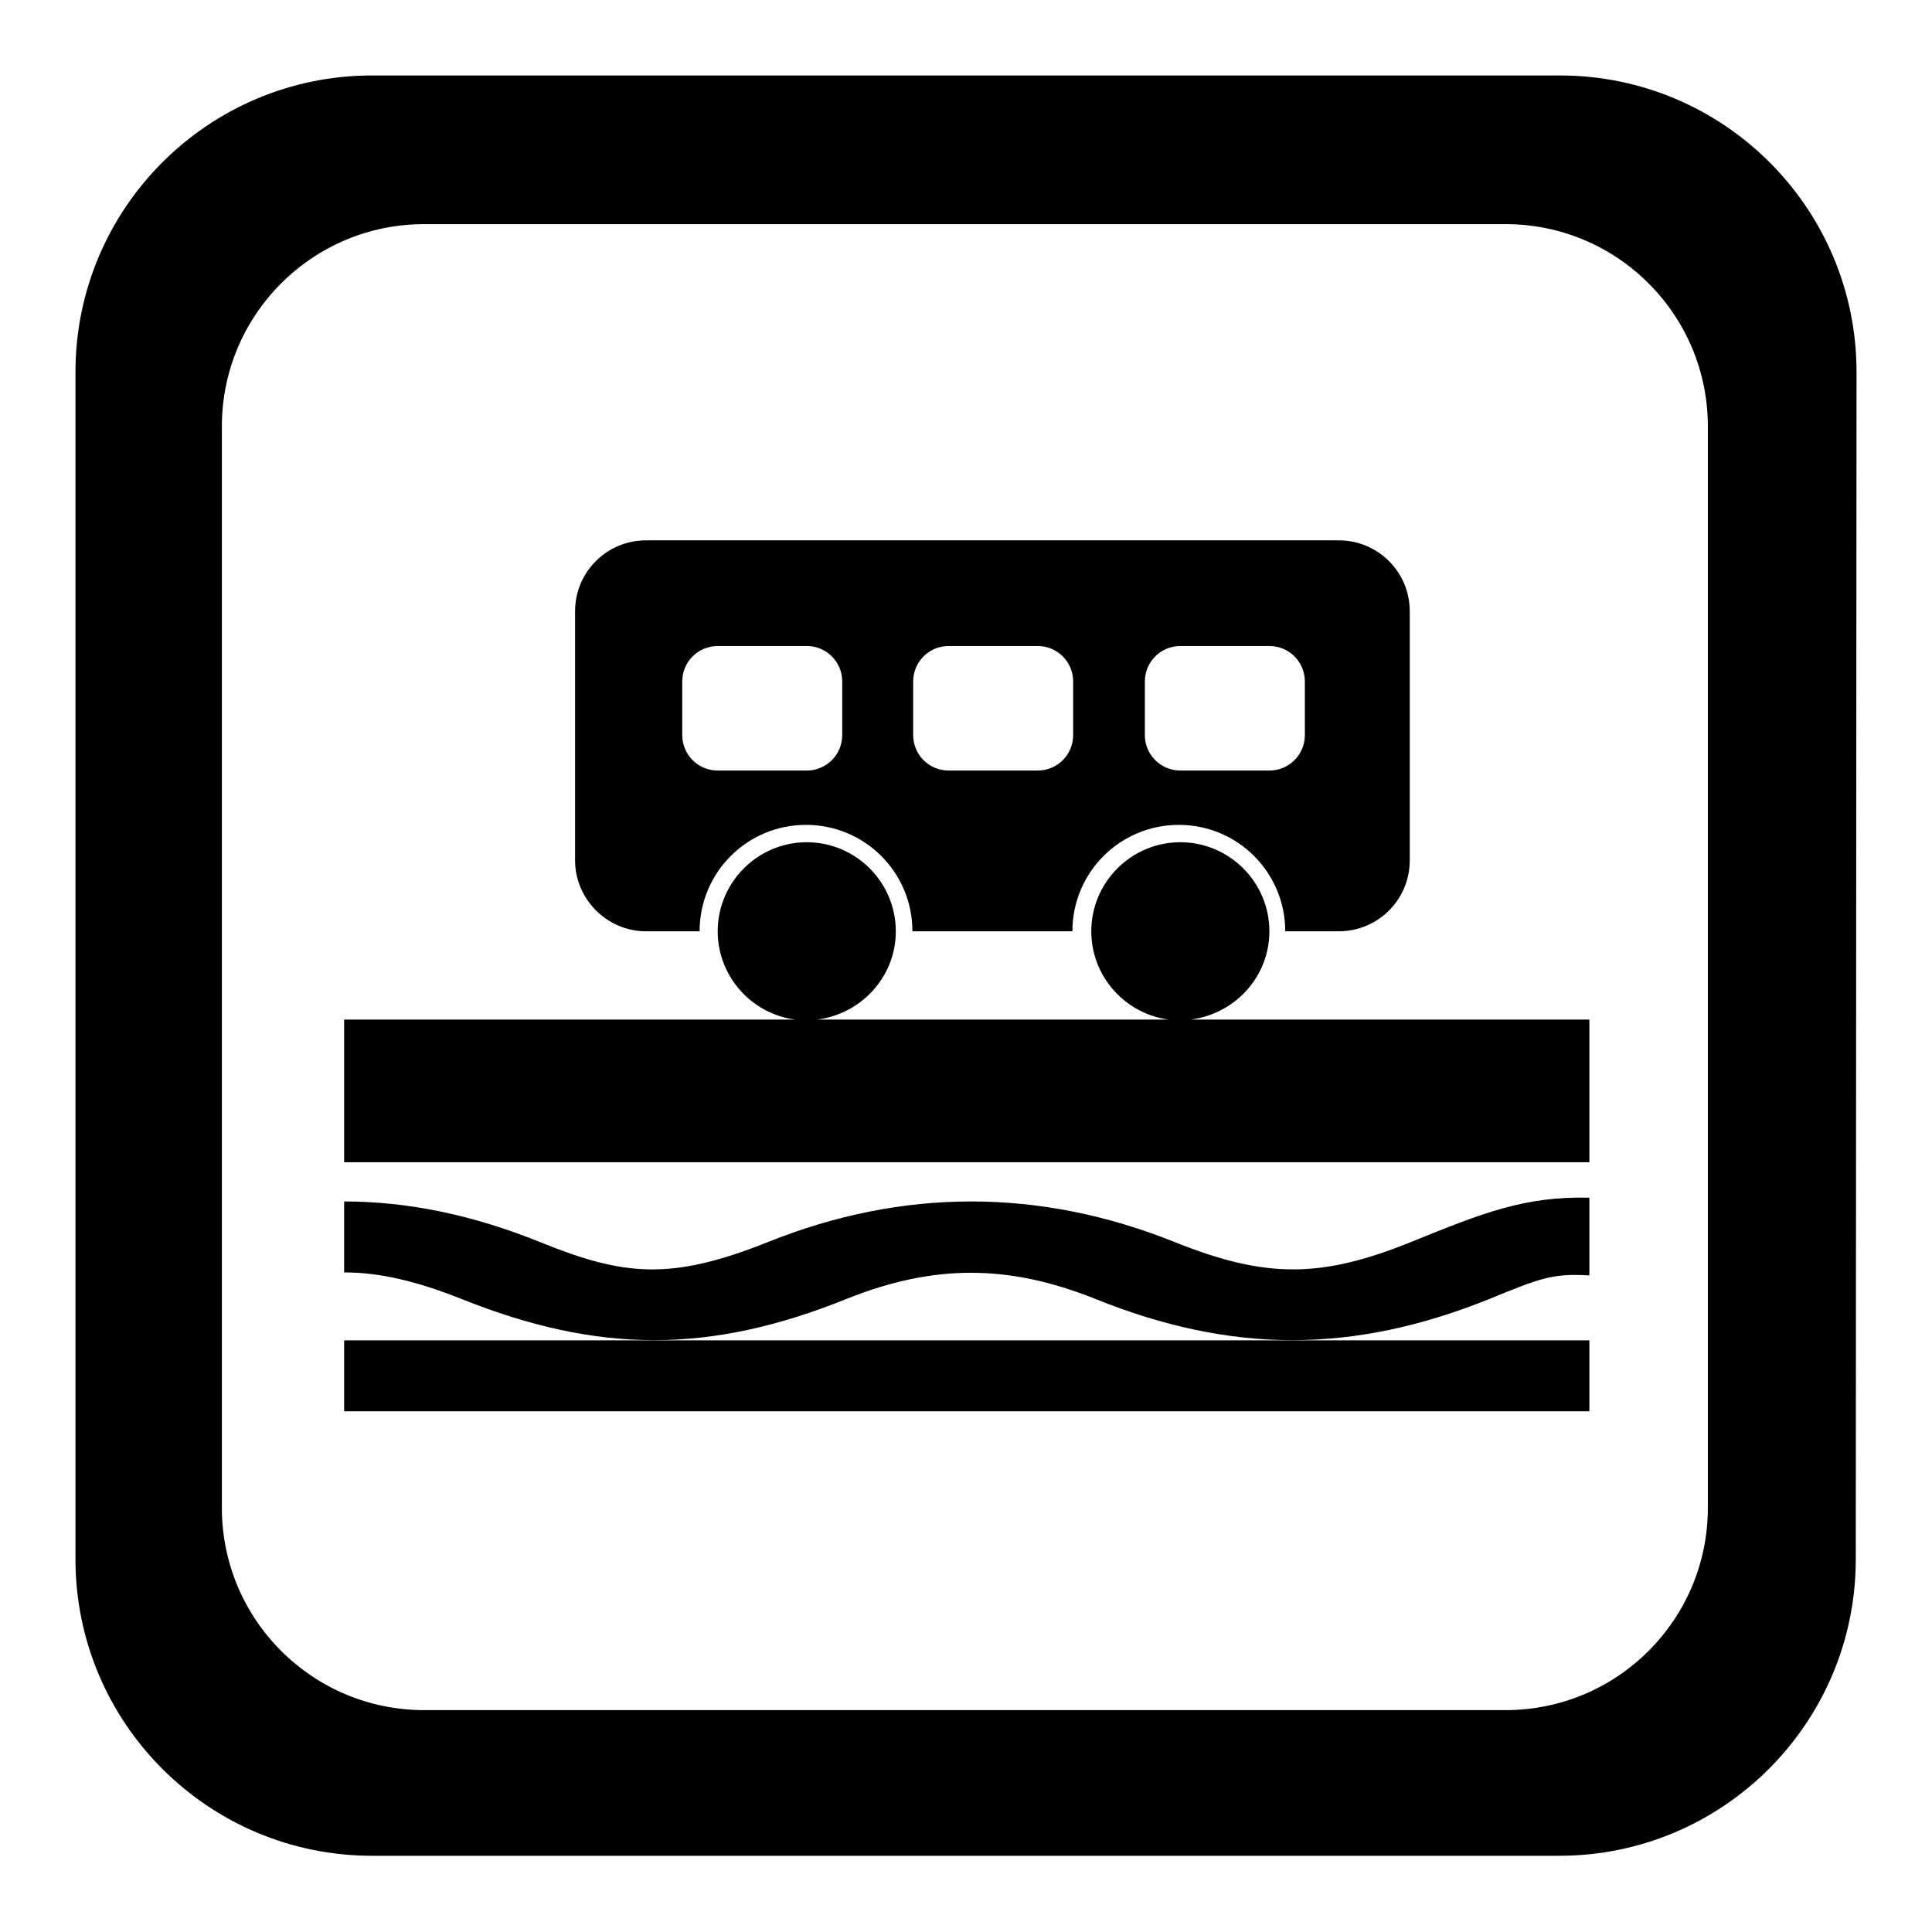
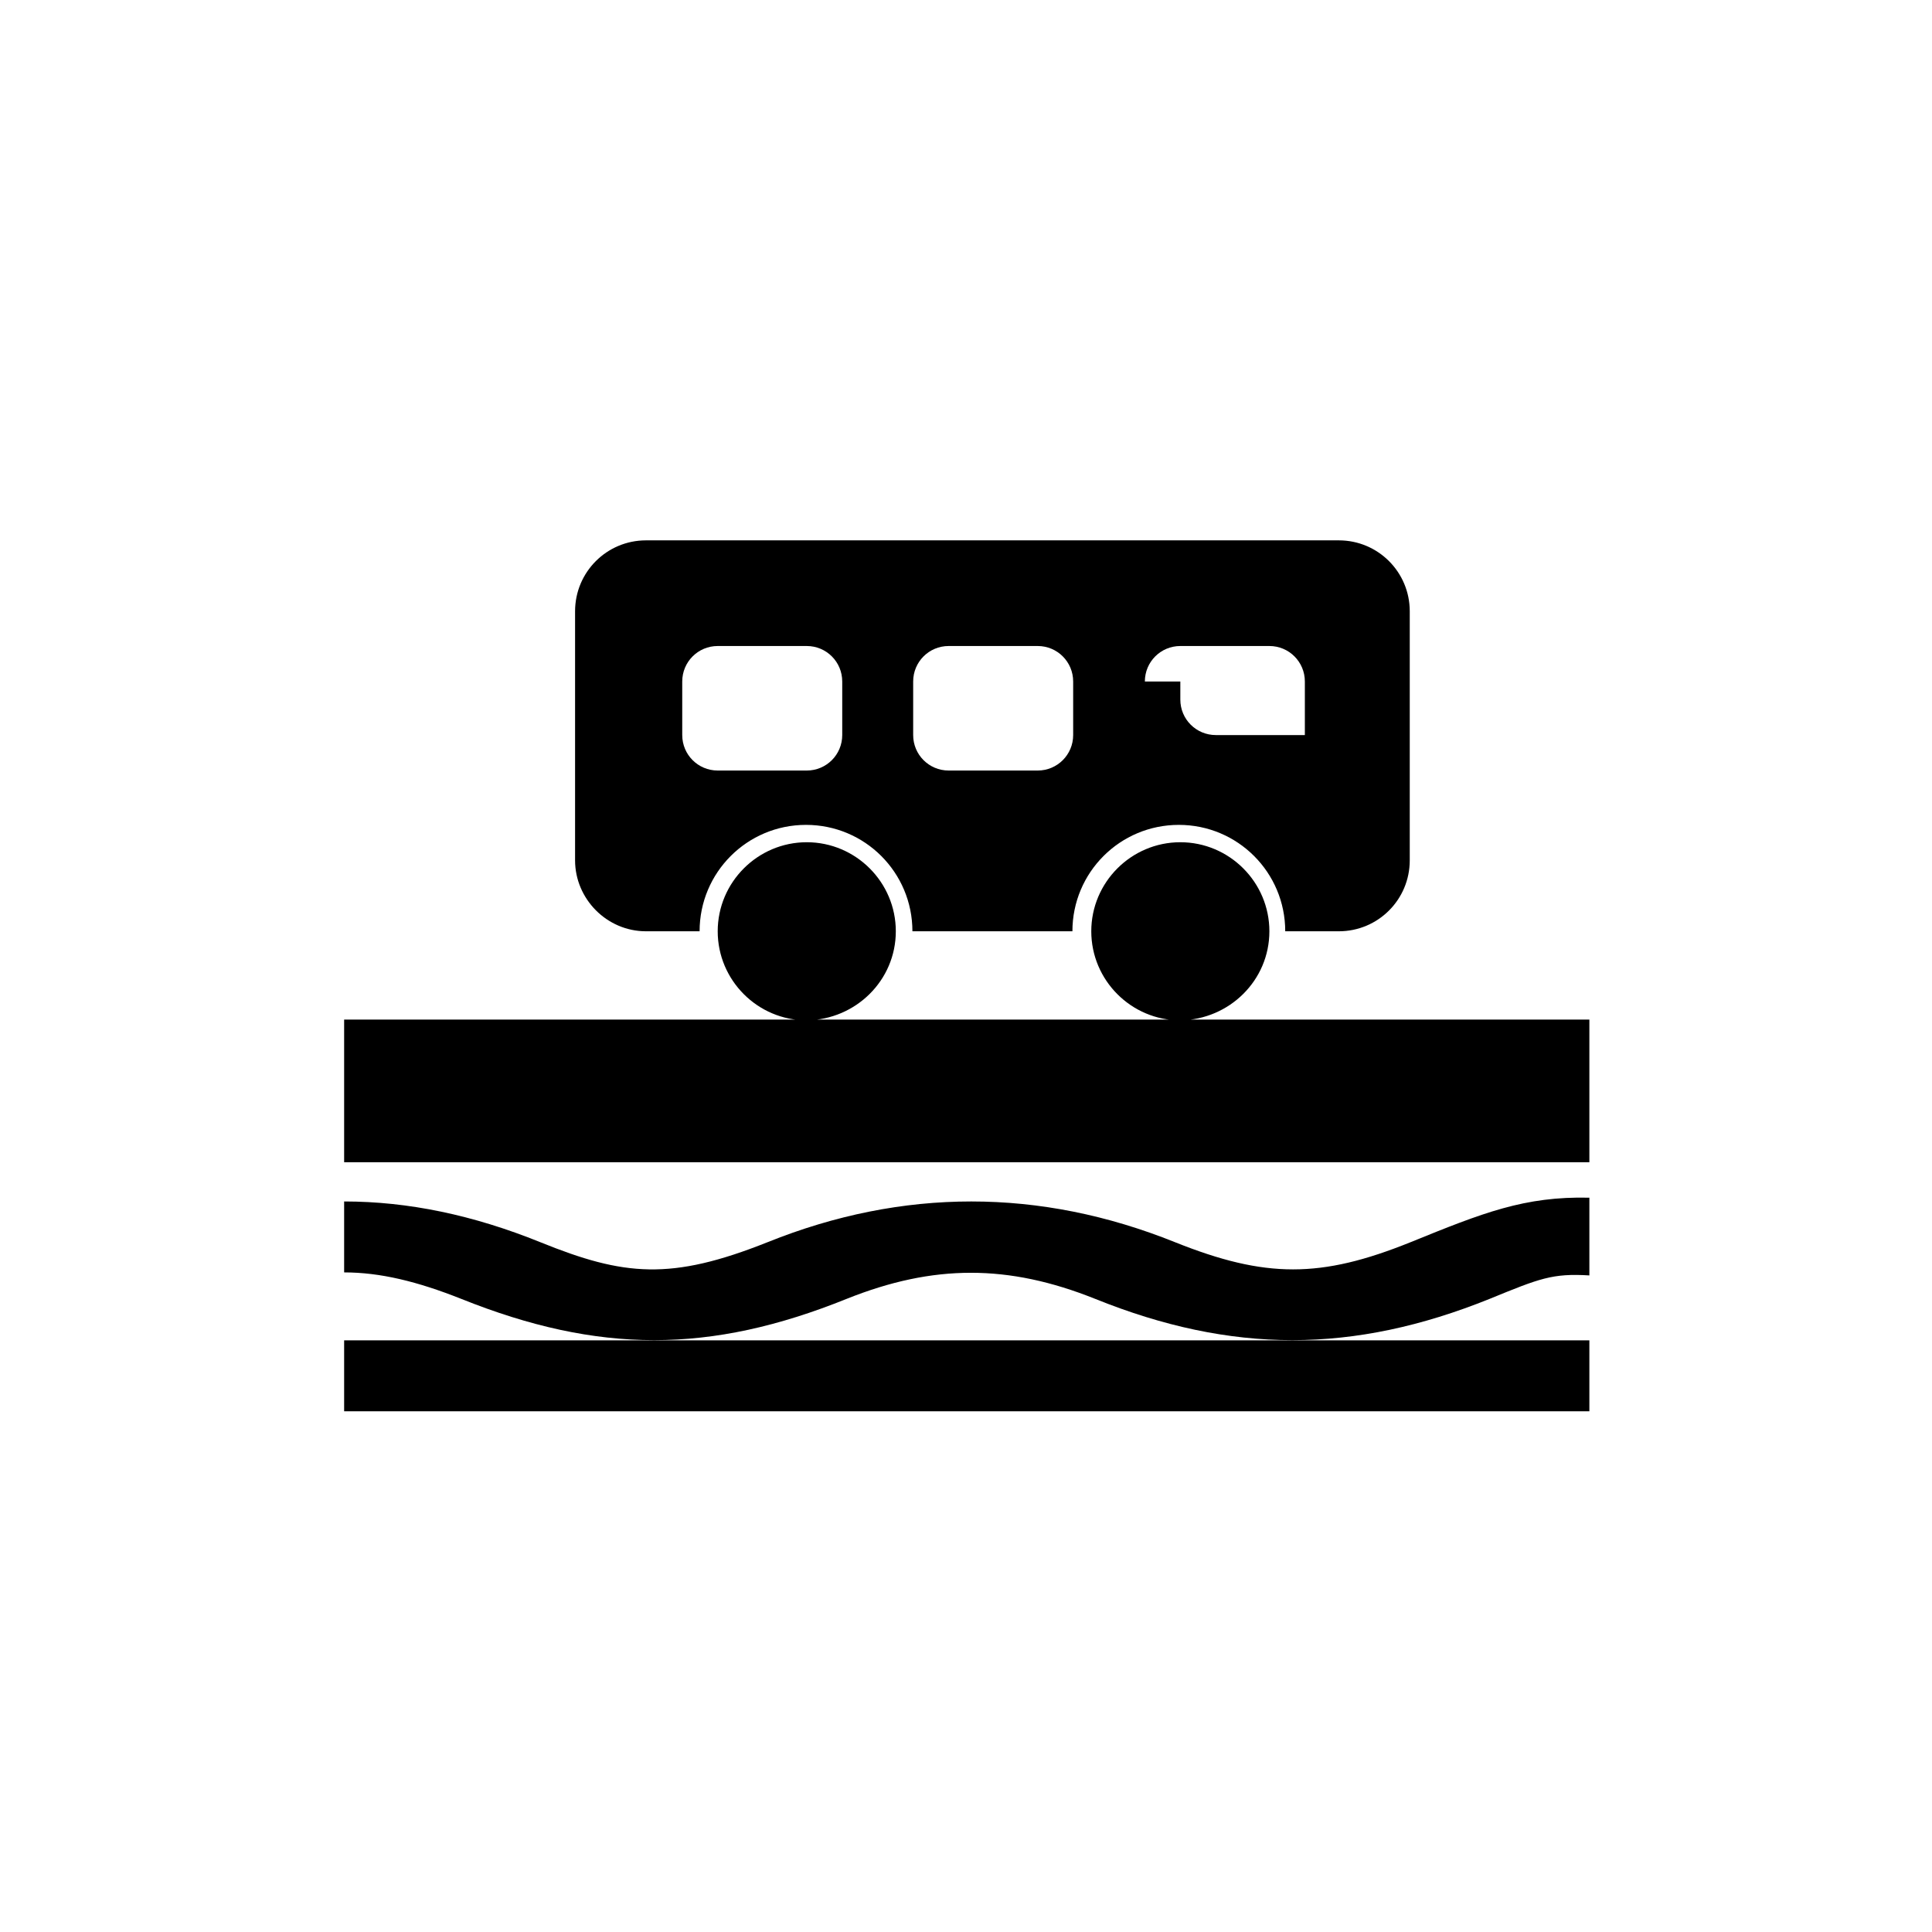
<svg xmlns="http://www.w3.org/2000/svg" version="1.1" x="0px" y="0px" viewBox="0 0 256 256" enable-background="new 0 0 256 256" xml:space="preserve">
  <g>
    <g>
-       <path fill="#000000" d="M246,49.3c0-21.7-17.6-39.3-39.3-39.3H49.3C27.6,10,10,27.6,10,49.3v157.3c0,21.7,17.6,39.3,39.3,39.3h157.3c21.7,0,39.3-17.6,39.3-39.3L246,49.3L246,49.3z M226.3,199.8c0,14.8-12,26.8-26.8,26.8H56.2c-14.8,0-26.8-12-26.8-26.8V56.5c0-14.8,12-26.8,26.8-26.8h143.3c14.8,0,26.8,12,26.8,26.8L226.3,199.8L226.3,199.8z" />
-       <path fill="#000000" d="M156.4,135.1h-49.5H45.6V154h165v-18.9H156.4z M45.6,187h165v-9.4h-165V187z M186.9,164.6c-11.9,4.8-19.2,4.8-31.2,0c-17.9-7.2-36.1-7.2-54,0c-12.8,5.1-19,4.5-30.1,0c-8.9-3.6-17.5-5.4-26-5.4v9.4c4.8,0,9.7,1.2,15.5,3.5c18.2,7.3,33,7.3,51.1,0c11.5-4.6,21.4-4.6,32.9,0c18.1,7.3,34.2,7.3,52.3,0c6.6-2.7,8.3-3.4,13.2-3.1v-10.3C202,158.5,196.5,160.7,186.9,164.6z M85.6,123.4h7.1c0-7.8,6.3-14.1,14.1-14.1s14.1,6.3,14.1,14.1h21.2c0-7.8,6.3-14.1,14.1-14.1c7.8,0,14.1,6.3,14.1,14.1h7.1c5.2,0,9.4-4.2,9.4-9.4v-33c0-5.2-4.2-9.4-9.4-9.4H85.6c-5.2,0-9.4,4.2-9.4,9.4v33C76.2,119.1,80.4,123.4,85.6,123.4z M151.7,90.3c0-2.6,2.1-4.7,4.7-4.7h11.8c2.6,0,4.7,2.1,4.7,4.7v7.1c0,2.6-2.1,4.7-4.7,4.7h-11.8c-2.6,0-4.7-2.1-4.7-4.7V90.3z M121,90.3c0-2.6,2.1-4.7,4.7-4.7h11.8c2.6,0,4.7,2.1,4.7,4.7v7.1c0,2.6-2.1,4.7-4.7,4.7h-11.8c-2.6,0-4.7-2.1-4.7-4.7V90.3z M90.4,90.3c0-2.6,2.1-4.7,4.7-4.7h11.8c2.6,0,4.7,2.1,4.7,4.7v7.1c0,2.6-2.1,4.7-4.7,4.7H95.1c-2.6,0-4.7-2.1-4.7-4.7V90.3z M118.7,123.4c0-6.5-5.3-11.8-11.8-11.8c-6.5,0-11.8,5.3-11.8,11.8c0,6.5,5.3,11.8,11.8,11.8C113.4,135.1,118.7,129.9,118.7,123.4z M168.2,123.4c0-6.5-5.3-11.8-11.8-11.8c-6.5,0-11.8,5.3-11.8,11.8c0,6.5,5.3,11.8,11.8,11.8C162.9,135.1,168.2,129.9,168.2,123.4z" />
+       <path fill="#000000" d="M156.4,135.1h-49.5H45.6V154h165v-18.9H156.4z M45.6,187h165v-9.4h-165V187z M186.9,164.6c-11.9,4.8-19.2,4.8-31.2,0c-17.9-7.2-36.1-7.2-54,0c-12.8,5.1-19,4.5-30.1,0c-8.9-3.6-17.5-5.4-26-5.4v9.4c4.8,0,9.7,1.2,15.5,3.5c18.2,7.3,33,7.3,51.1,0c11.5-4.6,21.4-4.6,32.9,0c18.1,7.3,34.2,7.3,52.3,0c6.6-2.7,8.3-3.4,13.2-3.1v-10.3C202,158.5,196.5,160.7,186.9,164.6z M85.6,123.4h7.1c0-7.8,6.3-14.1,14.1-14.1s14.1,6.3,14.1,14.1h21.2c0-7.8,6.3-14.1,14.1-14.1c7.8,0,14.1,6.3,14.1,14.1h7.1c5.2,0,9.4-4.2,9.4-9.4v-33c0-5.2-4.2-9.4-9.4-9.4H85.6c-5.2,0-9.4,4.2-9.4,9.4v33C76.2,119.1,80.4,123.4,85.6,123.4z M151.7,90.3c0-2.6,2.1-4.7,4.7-4.7h11.8c2.6,0,4.7,2.1,4.7,4.7v7.1h-11.8c-2.6,0-4.7-2.1-4.7-4.7V90.3z M121,90.3c0-2.6,2.1-4.7,4.7-4.7h11.8c2.6,0,4.7,2.1,4.7,4.7v7.1c0,2.6-2.1,4.7-4.7,4.7h-11.8c-2.6,0-4.7-2.1-4.7-4.7V90.3z M90.4,90.3c0-2.6,2.1-4.7,4.7-4.7h11.8c2.6,0,4.7,2.1,4.7,4.7v7.1c0,2.6-2.1,4.7-4.7,4.7H95.1c-2.6,0-4.7-2.1-4.7-4.7V90.3z M118.7,123.4c0-6.5-5.3-11.8-11.8-11.8c-6.5,0-11.8,5.3-11.8,11.8c0,6.5,5.3,11.8,11.8,11.8C113.4,135.1,118.7,129.9,118.7,123.4z M168.2,123.4c0-6.5-5.3-11.8-11.8-11.8c-6.5,0-11.8,5.3-11.8,11.8c0,6.5,5.3,11.8,11.8,11.8C162.9,135.1,168.2,129.9,168.2,123.4z" />
    </g>
  </g>
</svg>